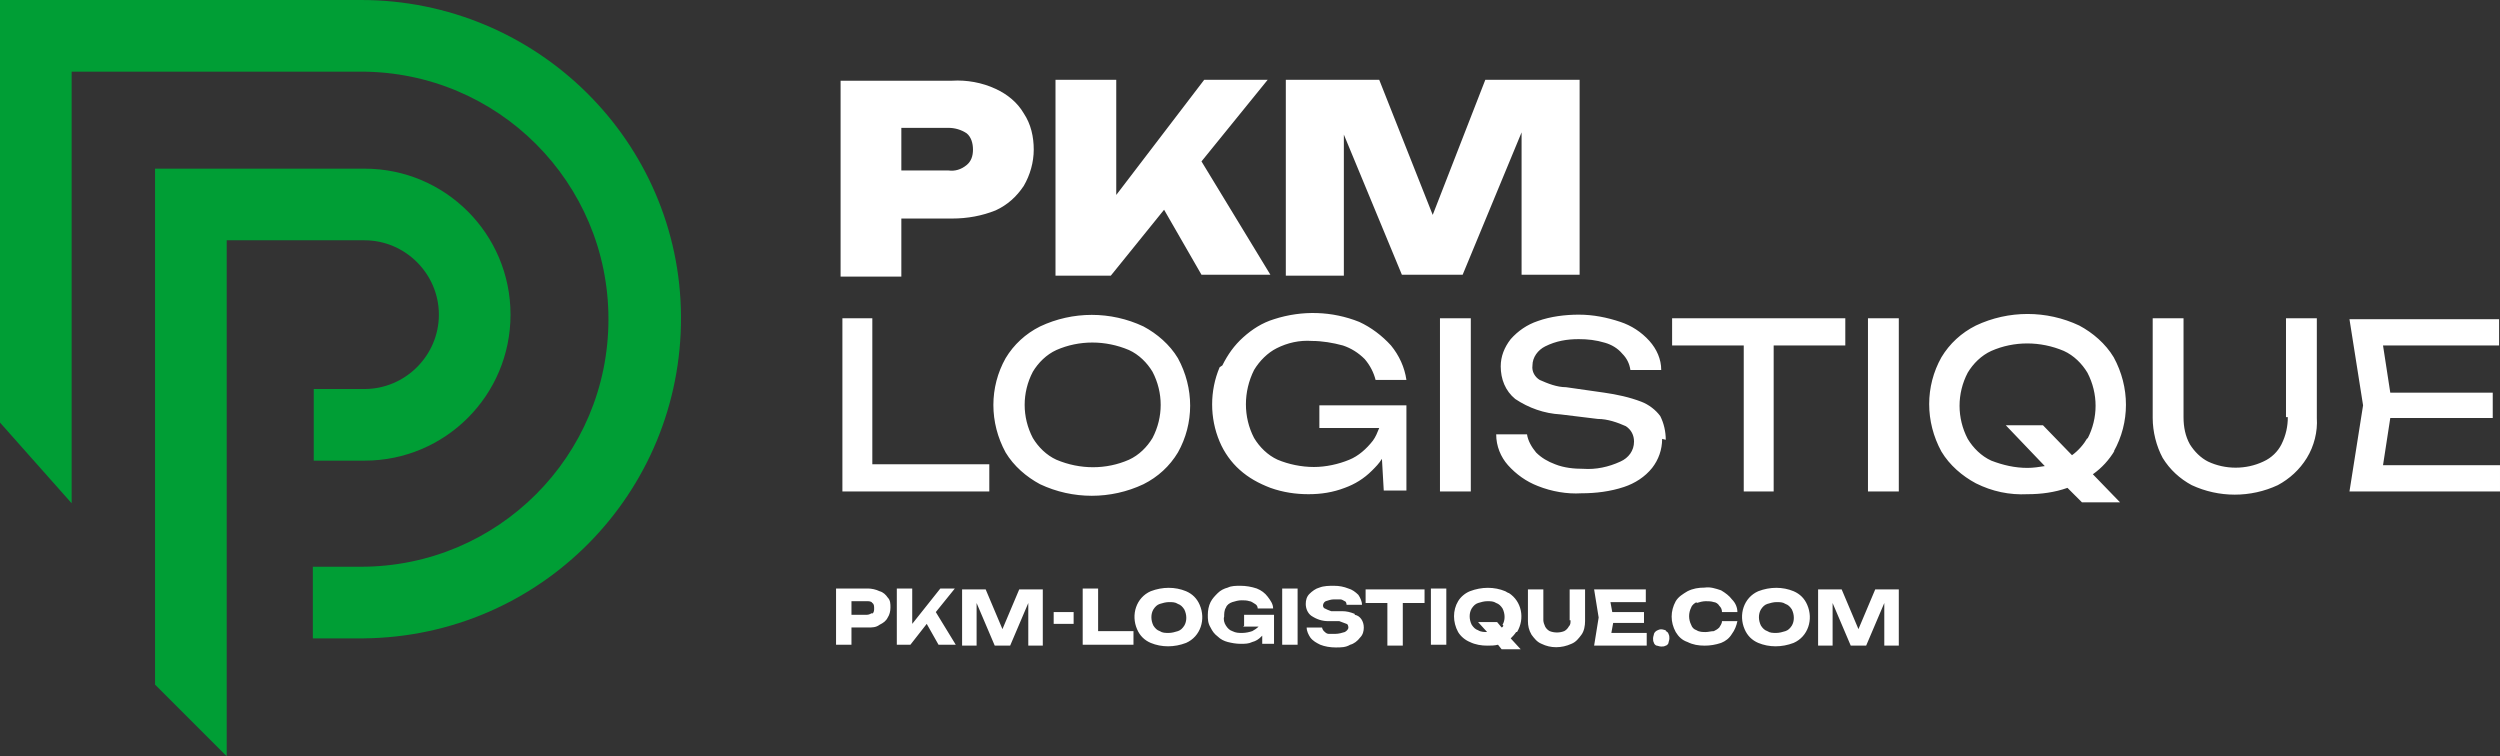
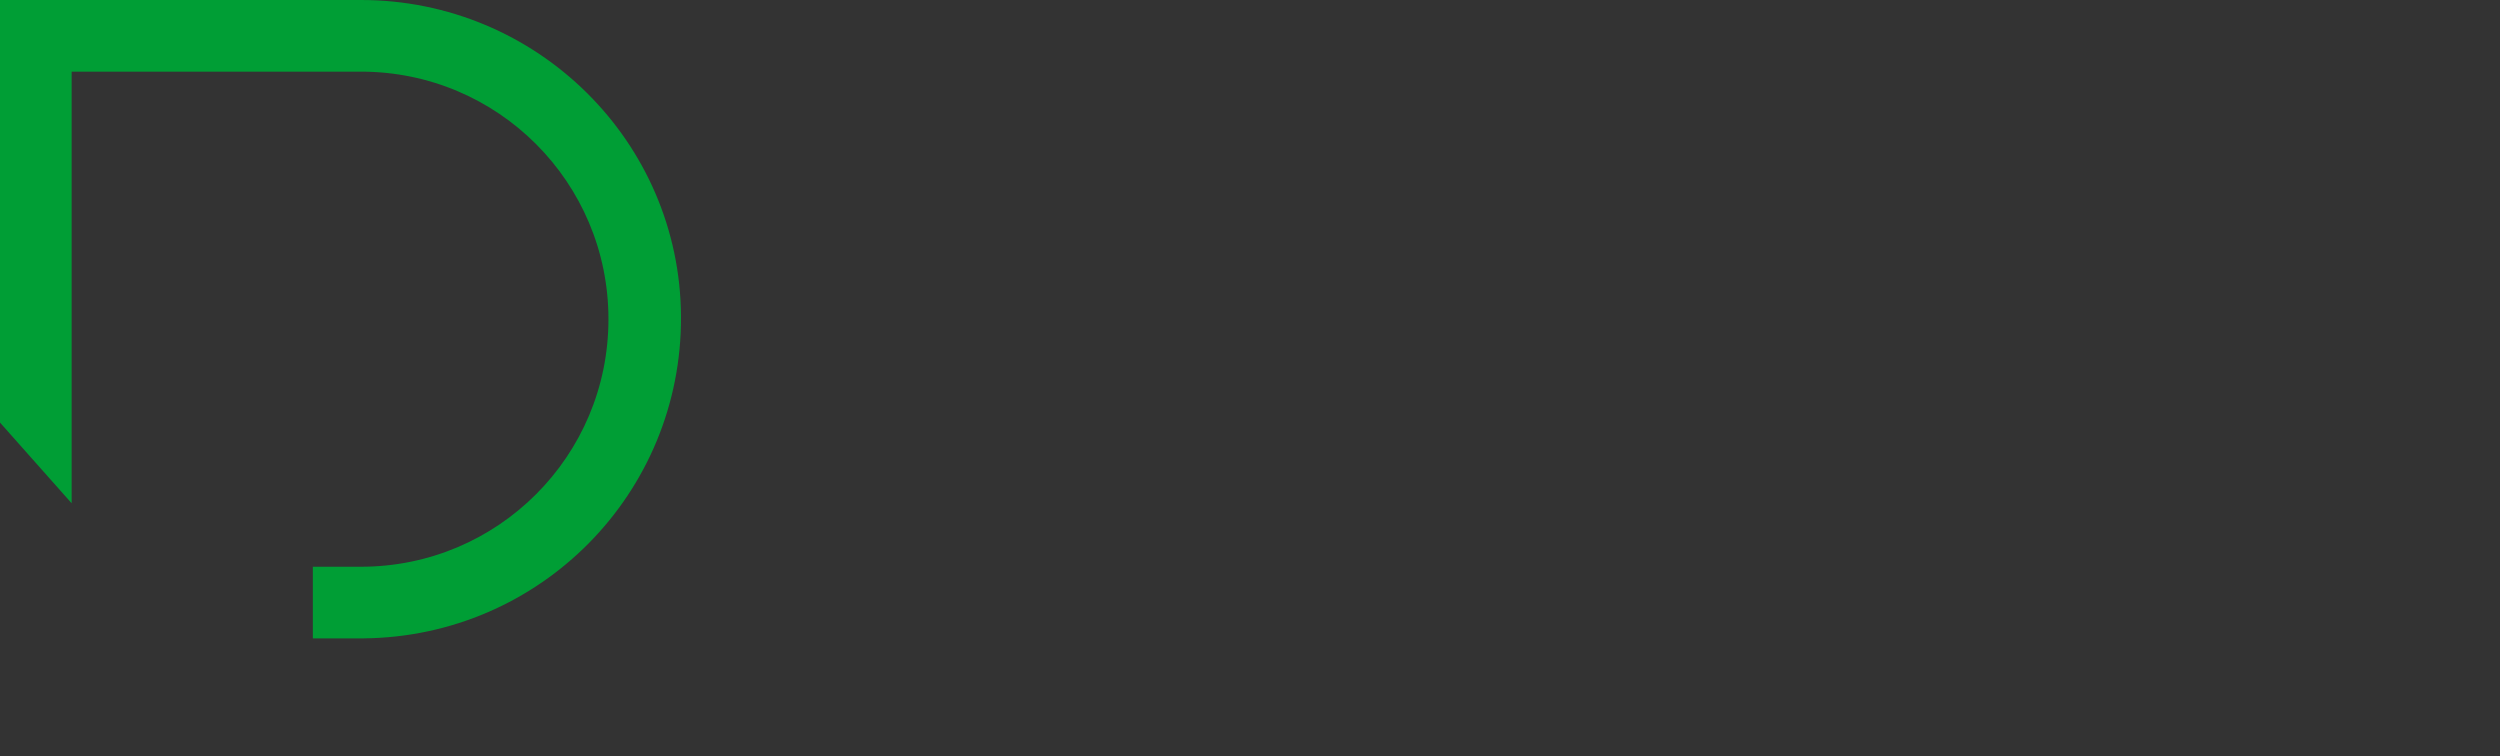
<svg xmlns="http://www.w3.org/2000/svg" width="275.7" height="83.4" version="1.1" viewBox="0 0 275.7 83.4">
  <rect x="0" y="0" width="275.7" height="83.4" fill="#333333" stroke="none" />
  <defs>
    <style>
      .cls-1 {
        fill: #fff;
      }

      .cls-2 {
        fill: none;
      }

      .cls-3 {
        fill: #009e35;
      }

      .cls-4 {
        clip-path: url(#clippath);
      }
    </style>
    <clipPath id="clippath">
      <rect class="cls-2" y="0" width="275.7" height="83.4" />
    </clipPath>
  </defs>
  <g>
    <g id="Groupe_181">
      <g class="cls-4">
        <g id="Groupe_180">
-           <path id="Tracé_1649" class="cls-1" d="M116.2,68.8h2.2v-1.3h-2.2v1.3ZM121.1,64.9h-1.7v6.2h5.6v-1.5h-3.9v-4.7ZM105.5,64.9h-1.8l-3.1,3.9v-3.9h-1.7v6.2h1.5l1.8-2.3,1.3,2.3h1.9l-2.2-3.6,2.1-2.6ZM97,65.2c-.4-.2-.9-.3-1.3-.3h-3.5v6.2h1.7v-1.9h1.8c.5,0,.9,0,1.3-.3.4-.2.7-.4.9-.8.2-.3.3-.7.3-1.1,0-.4,0-.8-.3-1.1-.2-.3-.5-.6-.9-.7M96.2,67.6c-.2.1-.4.2-.6.2h-1.7v-1.5h1.7c.2,0,.5,0,.6.2.2.1.2.4.2.6,0,.2,0,.4-.2.6M110.6,69.5l-1.9-4.5h-2.6v6.2h1.6v-4.7l2,4.7h1.7l2-4.7v4.7h1.6v-6.2h-2.6l-1.9,4.5ZM128.3,23l4.2,7.3h7.6l-7.6-12.5,7.3-9h-7l-9.7,12.7v-12.7h-6.7v21.6h6.1l5.9-7.3ZM134.5,40.5c-1.1,2.6-1.1,5.6,0,8.2.5,1.2,1.3,2.3,2.2,3.1,1,.9,2.1,1.5,3.4,2,1.4.5,2.8.7,4.2.7,1.4,0,2.7-.2,4-.7,1.1-.4,2.1-1,3-1.9.4-.4.8-.8,1.1-1.3l.2,3.5h2.5v-9.4h-9.6v2.5h6.6c-.2.5-.4,1-.7,1.4-.7.9-1.6,1.7-2.6,2.1-1.2.5-2.6.8-3.9.8-1.4,0-2.8-.3-4-.8-1.1-.5-2-1.4-2.6-2.4-1.2-2.3-1.2-5.1,0-7.5.6-1,1.5-1.9,2.5-2.4,1.2-.6,2.5-.9,3.9-.8,1.1,0,2.3.2,3.4.5.9.3,1.7.8,2.4,1.5.6.7,1,1.5,1.2,2.3h3.4c-.2-1.4-.8-2.7-1.7-3.8-1-1.1-2.2-2-3.5-2.6-3-1.2-6.3-1.3-9.4-.3-1.3.4-2.4,1.1-3.4,2-1,.9-1.7,1.9-2.3,3.1M158.8,54.2h3.4v-19.1h-3.4v19.1ZM148.1,14.6l6.5,15.7h6.7l6.5-15.7v15.7h6.4V8.8h-10.4l-5.8,14.9-5.9-14.9h-10.3v21.6h6.4v-15.7ZM99.4,24.1h5.6c1.7,0,3.3-.3,4.8-.9,1.3-.6,2.3-1.5,3.1-2.7.7-1.2,1.1-2.6,1.1-4,0-1.4-.3-2.8-1.1-4-.7-1.2-1.8-2.1-3.1-2.7-1.5-.7-3.2-1-4.8-.9h-12.3v21.6h6.7v-6.3ZM99.4,14.1h5.2c.7,0,1.4.2,2,.6.5.4.7,1.1.7,1.8,0,.7-.2,1.3-.7,1.7-.6.5-1.3.7-2,.6h-5.2v-4.7ZM92.9,35.1v19.1h16.2v-3h-12.9v-16.1h-3.4ZM110.9,39.5c-1.8,3.2-1.8,7.1,0,10.4.9,1.5,2.3,2.7,3.8,3.5,3.6,1.7,7.8,1.7,11.4,0,1.6-.8,2.9-2,3.8-3.5,1.8-3.2,1.8-7.1,0-10.4-.9-1.5-2.3-2.7-3.8-3.5-3.6-1.7-7.8-1.7-11.4,0-1.6.8-2.9,2-3.8,3.5M113.9,41c.6-1,1.5-1.9,2.6-2.4,2.5-1.1,5.4-1.1,8,0,1.1.5,2,1.4,2.6,2.4,1.2,2.3,1.2,5,0,7.3-.6,1-1.5,1.9-2.6,2.4-2.5,1.1-5.4,1.1-8,0-1.1-.5-2-1.4-2.6-2.4-1.2-2.3-1.2-5,0-7.3M209.4,35.1h-3.4v19.1h3.4v-19.1ZM197.8,65.2c-1.2-.5-2.6-.5-3.9,0-1.6.7-2.2,2.6-1.5,4.2.3.7.8,1.2,1.5,1.5,1.2.5,2.6.5,3.9,0,1.6-.7,2.2-2.6,1.5-4.2-.3-.7-.8-1.2-1.5-1.5M197.6,69c-.2.3-.4.5-.7.6-.3.1-.7.2-1,.2-.4,0-.7,0-1-.2-.3-.1-.5-.3-.7-.6-.3-.6-.3-1.3,0-1.8.2-.3.4-.5.7-.6.3-.1.7-.2,1-.2.4,0,.7,0,1,.2.3.1.5.3.7.6.3.6.3,1.3,0,1.8M183.7,48.5c0-.9-.2-1.8-.6-2.6-.5-.7-1.3-1.3-2.1-1.6-1.3-.5-2.7-.8-4.1-1l-4.2-.6c-1,0-2-.4-2.9-.8-.5-.3-.9-.9-.8-1.6,0-.9.6-1.7,1.4-2.1,1.2-.6,2.4-.8,3.7-.8,1,0,1.9.1,2.9.4.7.2,1.4.6,1.9,1.2.5.5.8,1.1.9,1.8h3.4c0-1.2-.5-2.3-1.3-3.2-.9-1-2-1.7-3.2-2.1-1.5-.5-3-.8-4.6-.8-1.5,0-3.1.2-4.5.7-1.2.4-2.2,1.1-3,2-.7.9-1.1,1.9-1.1,3,0,1.4.5,2.7,1.6,3.6,1.5,1,3.2,1.6,5,1.7l4.1.5c1.1,0,2.2.4,3.1.8.6.4.9,1,.9,1.7,0,1-.6,1.8-1.5,2.2-1.3.6-2.7.9-4.1.8-1,0-2.1-.1-3.1-.5-.8-.3-1.5-.7-2.1-1.3-.5-.6-.9-1.3-1-2h-3.4c0,1.3.5,2.5,1.3,3.4.9,1,2,1.8,3.3,2.3,1.5.6,3.2.9,4.8.8,1.6,0,3.2-.2,4.7-.7,1.2-.4,2.3-1.1,3.1-2.1.7-.9,1.1-2,1.1-3.2M192.2,54.2h3.4v-16.1h7.9v-3h-19.1v3h7.9v16.1ZM183.7,69.5c-.1,0-.3-.1-.5-.1-.3,0-.7.2-.8.5,0,.1-.1.3-.1.5,0,.2,0,.3.1.5,0,.1.2.3.3.3.1,0,.3.1.5.1.2,0,.3,0,.5-.1.1,0,.3-.2.3-.3,0-.1.1-.3.1-.5,0-.2,0-.3-.1-.5,0-.1-.2-.3-.3-.3M187.1,66.5c.3-.1.7-.2,1-.2.3,0,.6,0,.9.1.2,0,.5.2.6.4.2.2.3.4.3.7h1.7c0-.5-.2-1-.6-1.4-.3-.4-.7-.7-1.2-1-.6-.2-1.2-.4-1.8-.3-.7,0-1.3.1-1.9.4-.5.3-1,.6-1.3,1.1-.6,1.1-.6,2.3,0,3.4.3.5.7.9,1.3,1.1.6.3,1.2.4,1.9.4.6,0,1.2-.1,1.8-.3.5-.2.9-.5,1.2-1,.3-.4.5-.9.6-1.4h-1.7c0,.3-.2.5-.3.7-.2.2-.4.3-.6.4-.3,0-.6.1-.9.1-.3,0-.7,0-1-.2-.3-.1-.5-.3-.6-.6-.3-.6-.3-1.3,0-1.9.1-.3.4-.5.6-.6M252.3,46c0,1-.2,2-.7,3-.4.8-1.1,1.5-2,1.9-1.9.9-4.2.9-6.1,0-.8-.4-1.5-1.1-2-1.9-.5-.9-.7-1.9-.7-3v-10.9h-3.4v11c0,1.5.4,3.1,1.1,4.4.8,1.3,1.9,2.3,3.2,3,3,1.4,6.5,1.4,9.5,0,1.3-.7,2.4-1.7,3.2-3,.8-1.3,1.2-2.9,1.1-4.4v-11h-3.4v10.9ZM205,69.5l-1.9-4.5h-2.6v6.2h1.6v-4.7l2,4.7h1.7l2-4.7v4.7h1.6v-6.2h-2.6l-1.9,4.5ZM262.8,51.3l.8-5.2h11.3v-2.8h-11.3l-.8-5.2h12.8v-2.9h-16.5l1.5,9.5-1.5,9.5h16.6v-2.9h-12.9ZM233.1,49.8c1.8-3.2,1.8-7.1,0-10.4-.9-1.5-2.3-2.7-3.8-3.5-3.6-1.7-7.8-1.7-11.4,0-1.6.8-2.9,2-3.8,3.5-1.8,3.2-1.8,7.1,0,10.4.9,1.5,2.3,2.7,3.8,3.5,1.8.9,3.7,1.3,5.7,1.2,1.5,0,3-.2,4.4-.7l1.6,1.6h4.2l-3-3.1c1-.7,1.8-1.6,2.4-2.6M230.2,48.3c-.4.7-1,1.4-1.7,1.9l-3.2-3.3h-4.1l4.3,4.5c-.6.1-1.3.2-1.9.2-1.4,0-2.7-.3-4-.8-1.1-.5-2-1.4-2.6-2.4-1.2-2.3-1.2-5,0-7.3.6-1,1.5-1.9,2.6-2.4,2.5-1.1,5.4-1.1,8,0,1.1.5,2,1.4,2.6,2.4,1.2,2.3,1.2,5,0,7.3M137.1,69.1h1.7s0,0,0,0c-.2.2-.5.4-.7.5-.3.1-.7.2-1.1.2-.4,0-.7,0-1.1-.2-.3-.1-.5-.3-.7-.6-.2-.3-.3-.7-.2-1,0-.3,0-.7.2-1,.1-.3.4-.5.7-.6.3-.1.7-.2,1-.2.3,0,.6,0,.9.1.2,0,.4.2.6.3.2.1.3.3.3.5h1.7c0-.5-.3-.9-.6-1.3-.3-.4-.7-.7-1.2-.9-.6-.2-1.2-.3-1.8-.3-.5,0-1,0-1.4.2-.4.1-.8.3-1.1.6-.3.3-.6.6-.8,1-.2.4-.3.9-.3,1.4,0,.5,0,.9.3,1.4.2.4.4.7.8,1,.3.3.7.5,1.1.6.4.1.9.2,1.4.2.5,0,.9,0,1.3-.2.4-.1.7-.3,1-.6,0,0,0,0,.1-.1v.9h1.3v-3.2h-3.3v1.2ZM141.4,71.1h1.7v-6.2h-1.7v6.2ZM150.6,66.5h2.4v4.7h1.7v-4.7h2.4v-1.5h-6.5v1.5ZM149.4,67.7c-.5-.2-.9-.3-1.4-.3h-1.2c-.3-.1-.5-.2-.7-.3-.1,0-.2-.2-.2-.3,0-.2.1-.4.3-.5.3-.1.6-.2.9-.2.2,0,.5,0,.7,0,.2,0,.3.1.5.2.1,0,.2.2.2.4h1.7c0-.4-.2-.8-.4-1.1-.3-.3-.7-.6-1.1-.7-.5-.2-1-.3-1.6-.3-.5,0-1.1,0-1.6.2-.4.1-.8.4-1.1.7-.3.3-.4.7-.4,1.1,0,.5.2,1,.6,1.3.6.4,1.2.6,1.9.6h1.2c.3.1.5.2.8.3.1,0,.2.2.2.4,0,.2-.2.4-.4.5-.3.1-.7.2-1,.2-.3,0-.5,0-.8,0-.2,0-.4-.2-.5-.3-.1-.1-.2-.3-.2-.4h-1.7c0,.4.2.8.4,1.1.3.4.7.6,1.1.8.5.2,1.1.3,1.7.3.6,0,1.1,0,1.6-.3.4-.1.8-.4,1.1-.8.3-.3.4-.7.4-1.1,0-.7-.4-1.3-1-1.4M130.8,65.2c-1.2-.5-2.6-.5-3.9,0-1.6.7-2.2,2.6-1.5,4.2.3.7.8,1.2,1.5,1.5,1.2.5,2.6.5,3.9,0,1.6-.7,2.2-2.6,1.5-4.2-.3-.7-.8-1.2-1.5-1.5M130.6,69c-.2.3-.4.5-.7.6-.3.1-.7.2-1,.2-.4,0-.7,0-1-.2-.3-.1-.5-.3-.7-.6-.3-.6-.3-1.3,0-1.8.2-.3.4-.5.7-.6.3-.1.7-.2,1-.2.4,0,.7,0,1,.2.3.1.5.3.7.6.3.6.3,1.3,0,1.8M157.8,71.1h1.7v-6.2h-1.7v6.2ZM173.2,68.4c0,.3,0,.5-.2.7-.1.2-.3.4-.5.5-.5.2-1.1.2-1.6,0-.2-.1-.4-.3-.5-.5-.1-.2-.2-.5-.2-.7v-3.4h-1.7v3.5c0,.5.1,1,.4,1.5.3.4.6.8,1.1,1,1,.5,2.2.5,3.3,0,.5-.2.8-.6,1.1-1,.3-.4.4-1,.4-1.5v-3.5h-1.7v3.4ZM167.3,69.7c.9-1.5.5-3.4-.9-4.3-.1,0-.2-.1-.4-.2-1.2-.5-2.6-.5-3.9,0-.5.2-1,.6-1.3,1.1-.6,1-.6,2.3,0,3.4.3.5.8.9,1.3,1.1.6.3,1.3.4,1.9.4.4,0,.8,0,1.2-.1l.4.5h2.1l-1.1-1.2c.2-.2.4-.4.6-.7M165.8,69c0,0-.1.2-.2.2l-.5-.6h-2.1l1,1.1c-.3,0-.7,0-1-.2-.3-.1-.5-.3-.7-.6-.3-.6-.3-1.3,0-1.8.2-.3.4-.5.7-.6.3-.1.7-.2,1-.2.4,0,.7,0,1,.2.3.1.5.3.7.6.3.6.3,1.3,0,1.8M177.8,68.7h3.5v-1.2h-3.5l-.2-1.1h3.9v-1.4h-5.7l.5,3.1-.5,3.1h5.8v-1.4h-3.9l.2-1.1Z" />
          <path id="Tracé_1650" class="cls-3" d="M39.8,0H0v46.6l7.9,8.9V7.9h31.9c15.1,0,27.3,12.2,27.3,27.3s-12.2,27.3-27.3,27.3h-5.3v7.9h5.6c19.5-.2,35.1-16,35-35.5C75,15.6,59.2,0,39.8,0" />
-           <path id="Tracé_1651" class="cls-3" d="M48.4,34.7c0,4.5-3.7,8.2-8.2,8.2h-5.6v7.9h5.6c8.9,0,16.1-7.2,16.1-16.1s-7.2-16.1-16.1-16.1h-23.1v56.9l7.9,7.9V26.5h15.2c4.5,0,8.2,3.7,8.2,8.2" />
        </g>
      </g>
    </g>
  </g>
</svg>